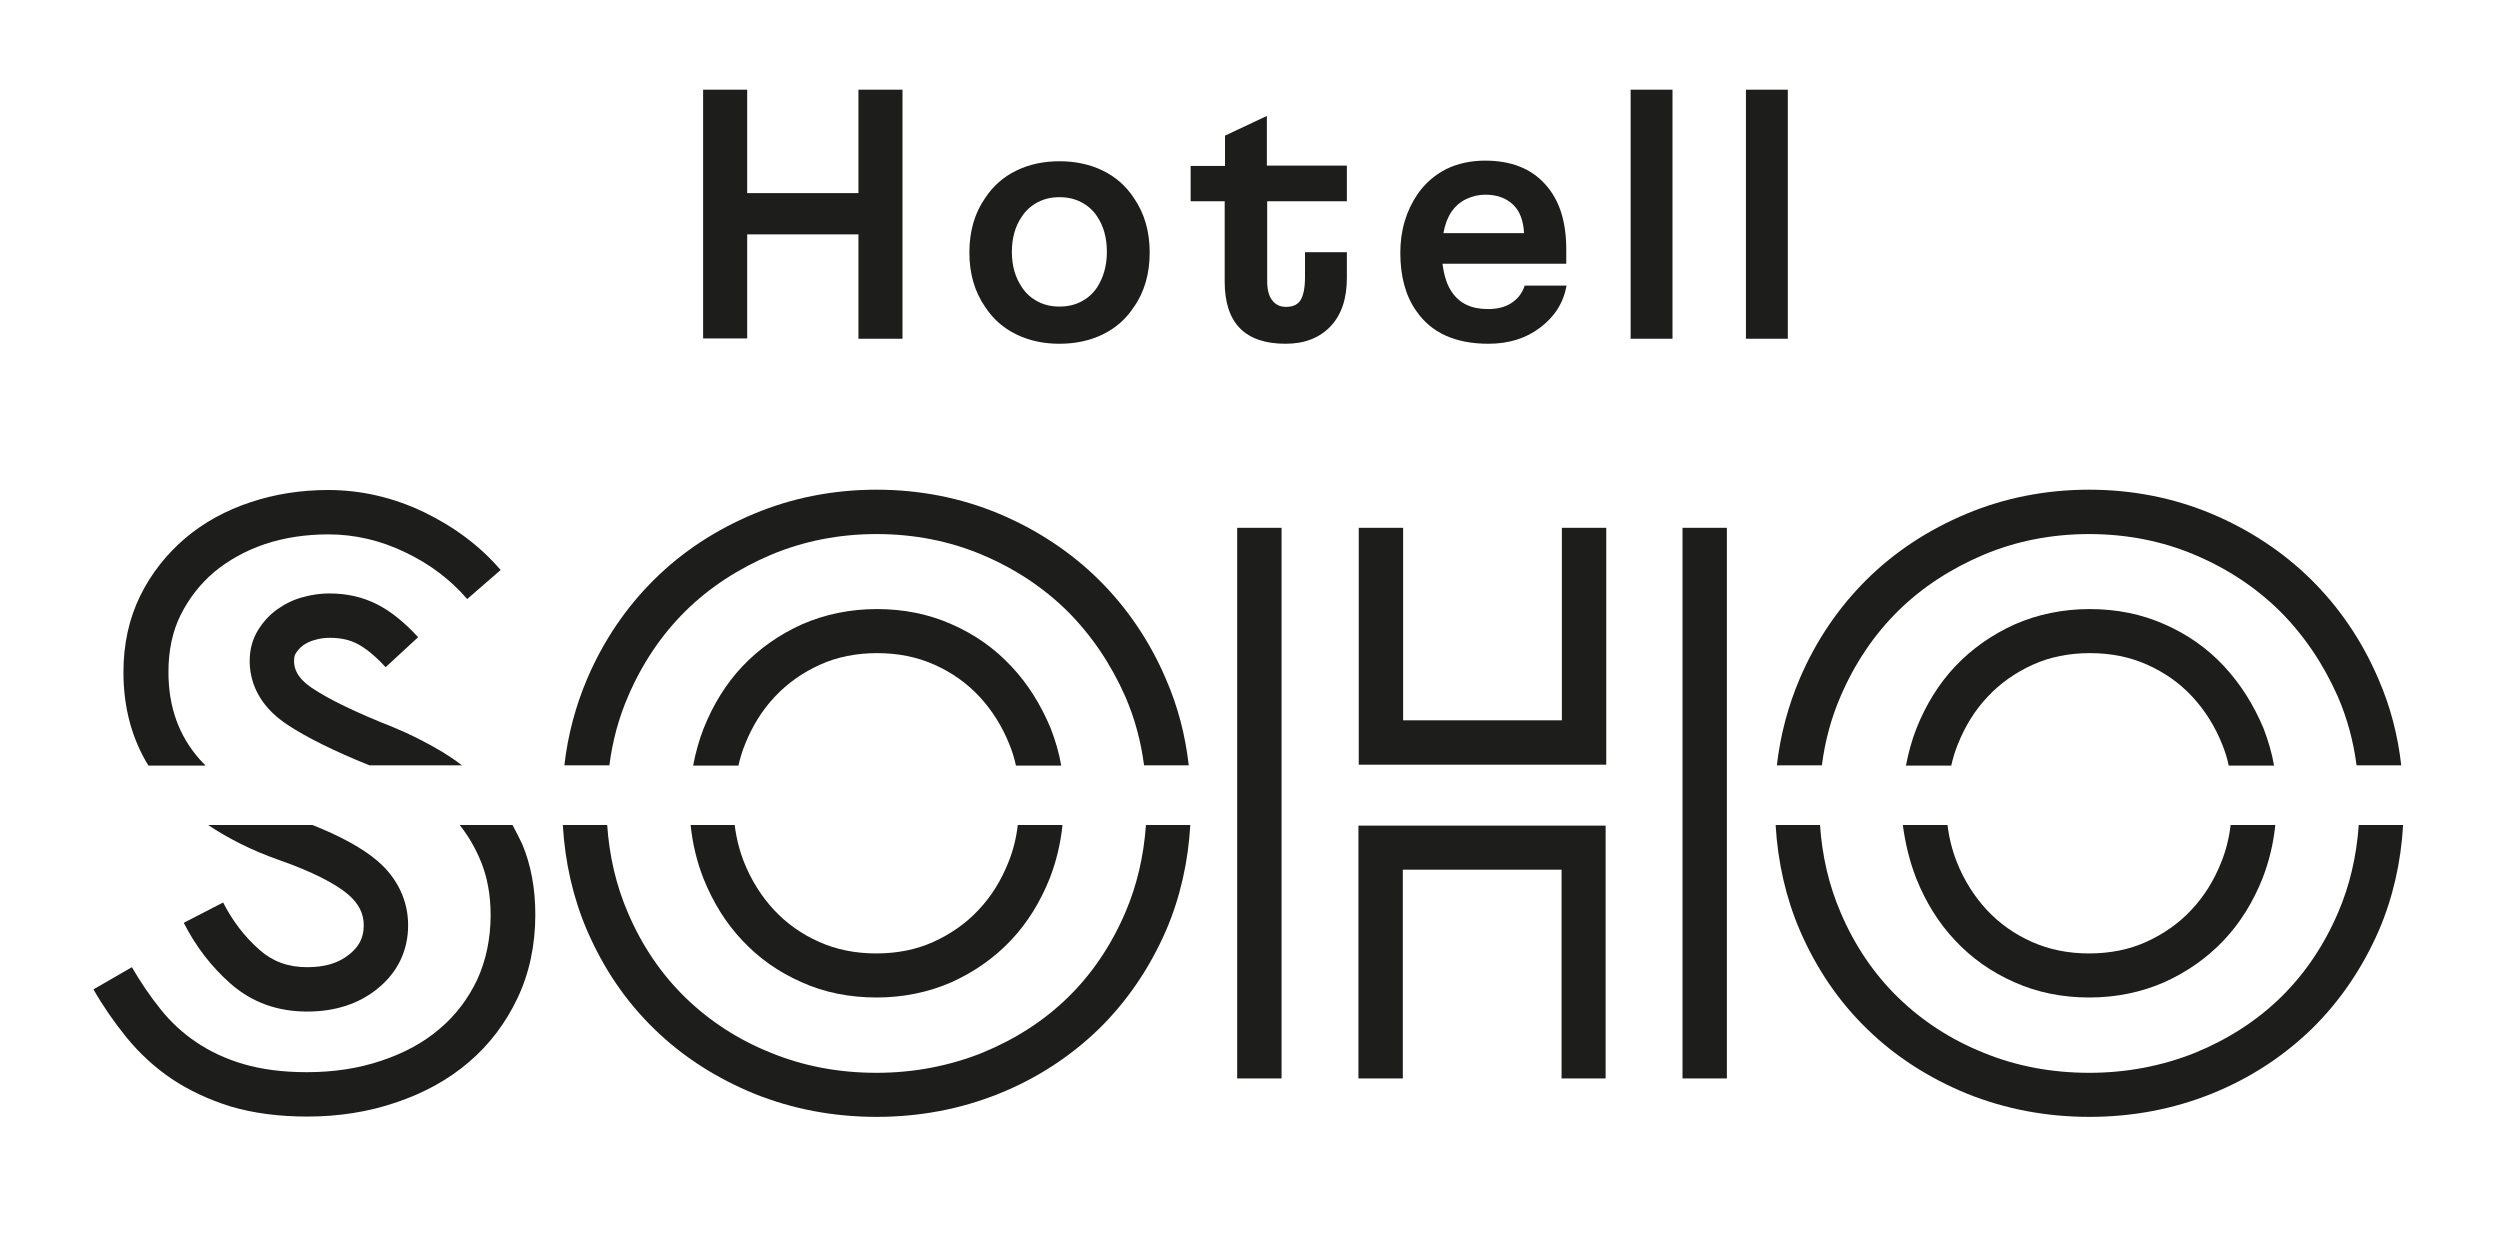
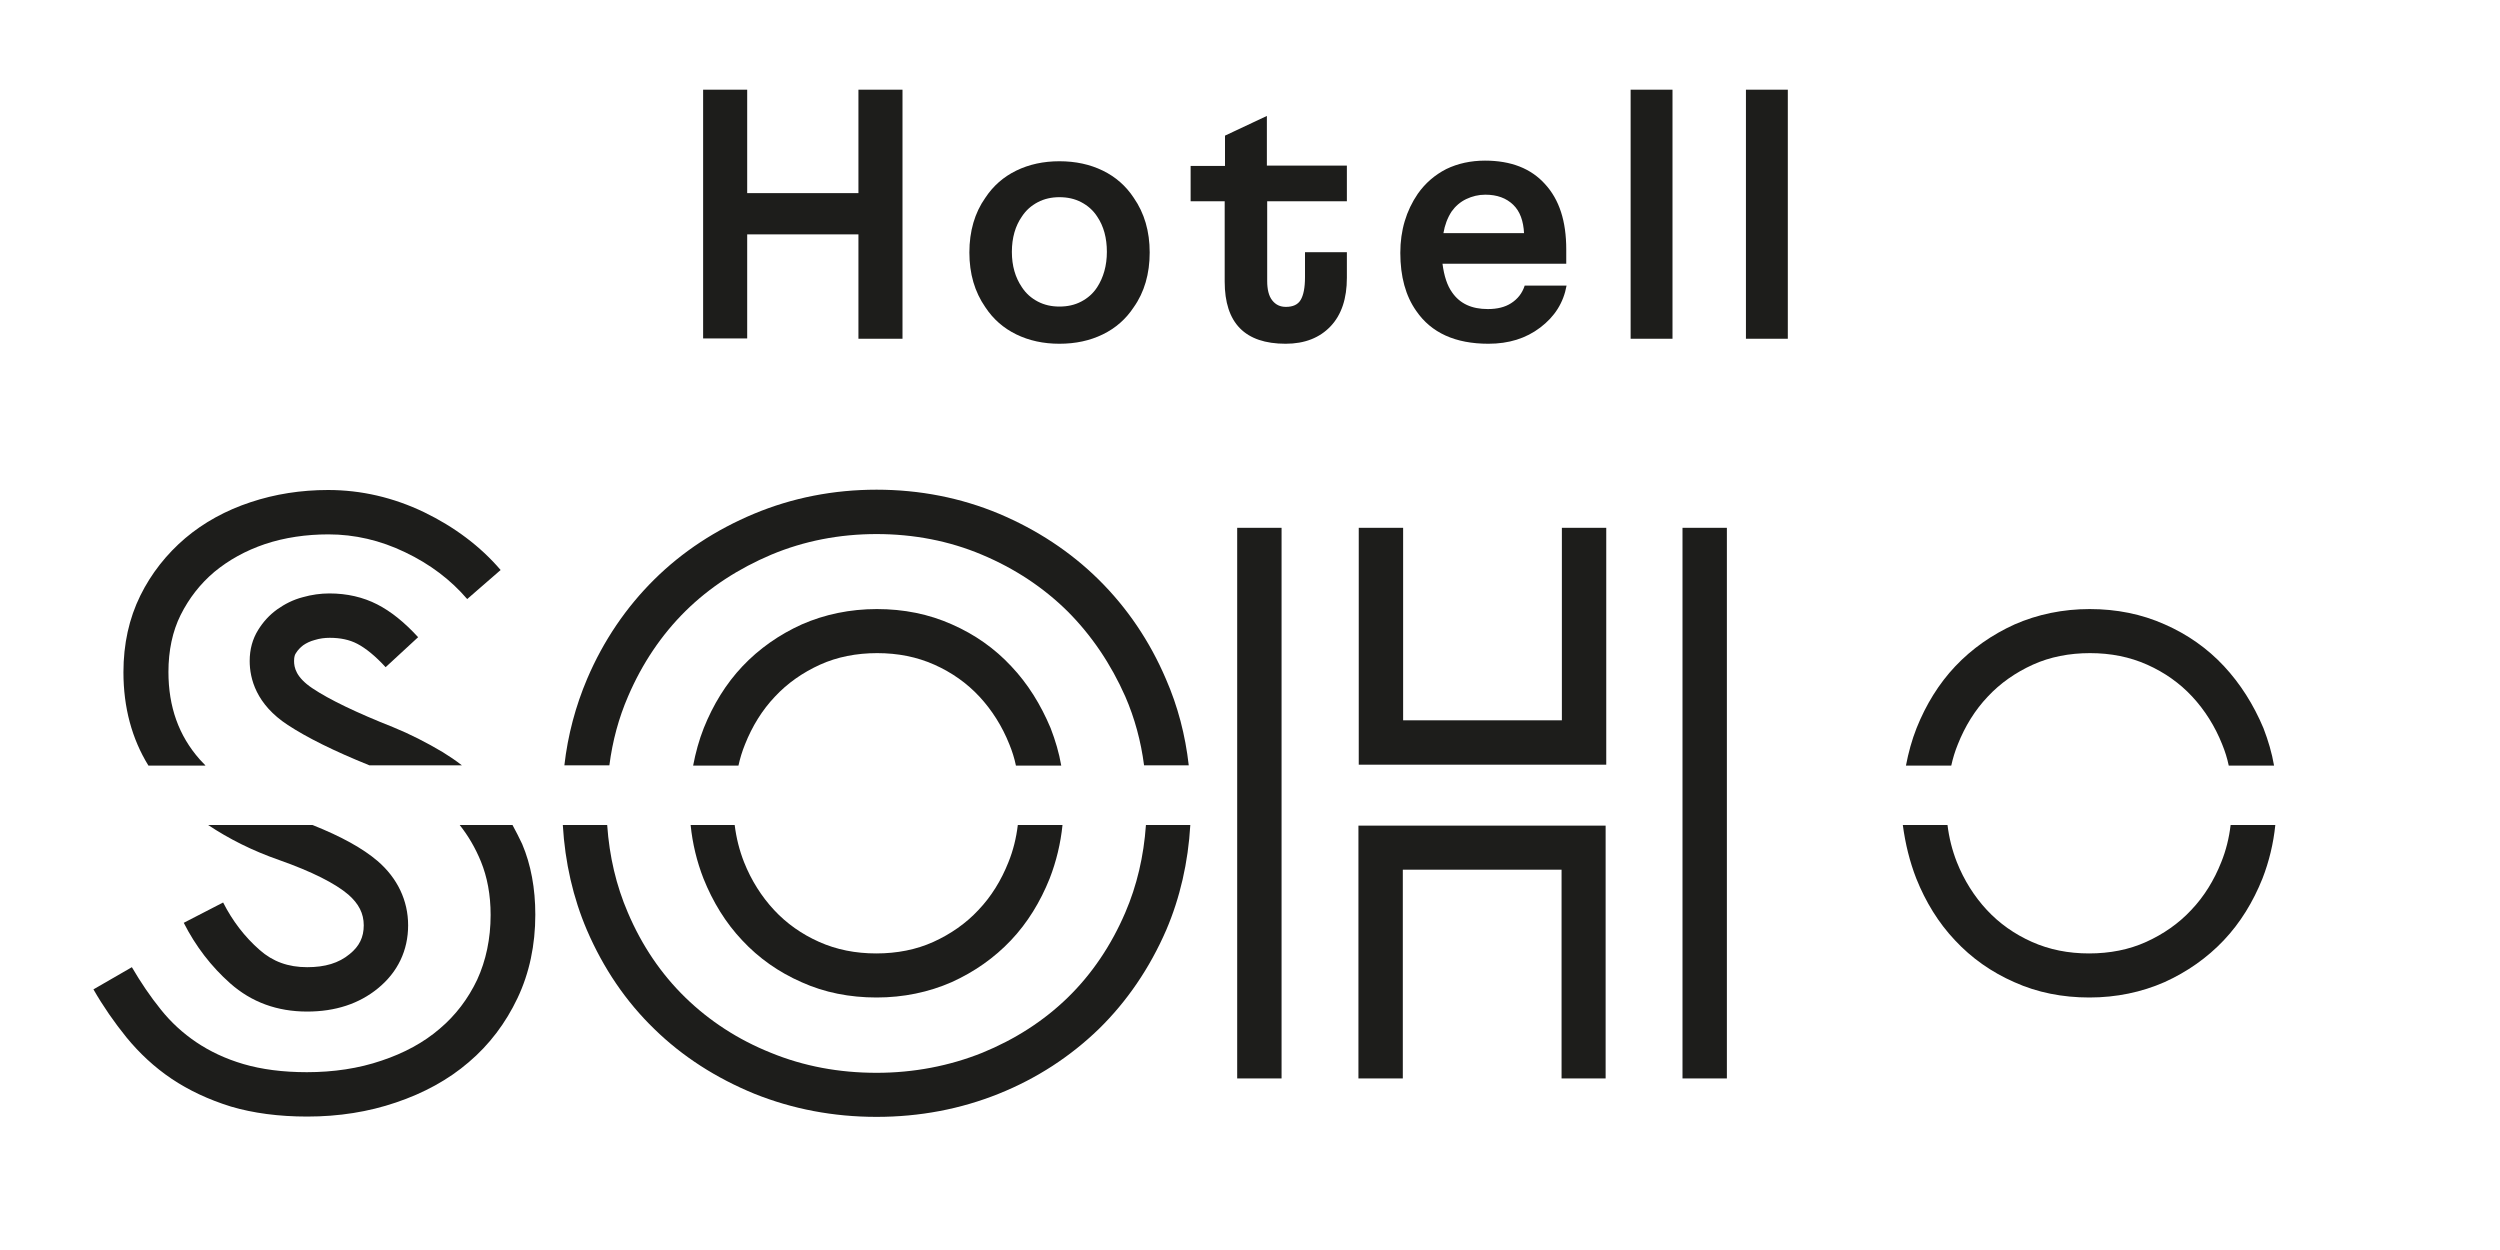
<svg xmlns="http://www.w3.org/2000/svg" version="1.1" id="Layer_1" x="0px" y="0px" viewBox="0 0 800 400" style="enable-background:new 0 0 800 400;" xml:space="preserve">
  <style type="text/css">
	.st0{fill:#1D1D1B;}
</style>
  <g>
    <g>
      <g>
        <path class="st0" d="M274.7,61.8V28.7h14.1v79.7h-14.1V75h-35.6v33.3H225V28.7h14.1v33.1H274.7z" />
        <path class="st0" d="M325.2,107c-4.1-2-7.4-4.9-9.9-8.7c-3.4-4.9-5.1-10.7-5.1-17.5c0-6.8,1.7-12.7,5.1-17.5     c2.5-3.8,5.8-6.7,9.9-8.7c4.1-2,8.7-3,13.8-3c5.2,0,9.8,1,13.9,3c4.1,2,7.4,4.9,9.9,8.7c3.4,4.9,5.1,10.7,5.1,17.5     c0,6.8-1.7,12.7-5.1,17.5c-2.5,3.8-5.8,6.7-9.9,8.7c-4.1,2-8.7,3-13.9,3C333.9,110,329.3,109,325.2,107z M346,96.5     c2.1-1.1,3.8-2.6,5.1-4.6c2-3.1,3.1-6.9,3.1-11.3c0-4.4-1-8.2-3.1-11.3c-1.3-2-3-3.5-5.1-4.6c-2.1-1.1-4.4-1.6-7-1.6     c-2.5,0-4.8,0.5-6.9,1.6c-2.1,1.1-3.8,2.6-5.1,4.6c-2.1,3-3.2,6.8-3.2,11.3c0,4.5,1.1,8.2,3.2,11.3c1.3,2,3,3.5,5.1,4.6     c2.1,1.1,4.4,1.6,6.9,1.6C341.6,98.1,343.9,97.6,346,96.5z" />
        <path class="st0" d="M431.1,64.4h-25.6v25.5c0,2.7,0.5,4.8,1.6,6.2c1.1,1.4,2.5,2.1,4.4,2.1c2.2,0,3.8-0.7,4.7-2.2     c0.9-1.5,1.4-3.9,1.4-7.3v-8h13.4v8.2c0,6.6-1.7,11.8-5.2,15.5c-3.5,3.7-8.3,5.6-14.4,5.6c-13,0-19.5-6.6-19.5-19.9V64.4h-10.9     V53.1H392v-9.7l13.4-6.3v15.9h25.6V64.4z" />
        <path class="st0" d="M501.3,84.4h-39.7c0.5,3.9,1.5,7,3.1,9.2c2.5,3.6,6.3,5.3,11.4,5.3c3,0,5.5-0.6,7.5-1.9     c2-1.3,3.5-3.1,4.3-5.6h13.4c-1,5.5-3.8,9.9-8.4,13.4c-4.6,3.5-10.1,5.2-16.6,5.2c-10.6,0-18.3-3.5-23.1-10.5     c-3.4-4.8-5.1-11-5.1-18.6c0-7.2,1.9-13.5,5.6-18.9c2.4-3.4,5.4-6,9.1-7.9c3.7-1.8,7.9-2.7,12.4-2.7c8.3,0,14.7,2.5,19.2,7.5     c4.6,5,6.8,11.9,6.8,20.9V84.4z M487.7,74.7c-0.2-4-1.3-7.1-3.5-9.2c-2.2-2.1-5.1-3.2-8.9-3.2c-2.2,0-4.2,0.5-6.1,1.4     c-1.9,0.9-3.5,2.3-4.7,4c-1.3,2-2.2,4.4-2.6,6.9H487.7z" />
        <path class="st0" d="M535.2,108.4h-13.4V28.7h13.4V108.4z" />
        <path class="st0" d="M572.1,108.4h-13.4V28.7h13.4V108.4z" />
      </g>
    </g>
    <g>
      <path class="st0" d="M552.6,345.1h-14.2V168.9h14.2V345.1z M513.9,345.1h-14.2v-66.8h-50.8v66.8h-14.2v-80.9h79.1V345.1z     M410.1,345.1h-14.2V168.9h14.2V345.1z M513.9,244.7h-79.1v-75.8h14.2v61.6h50.8v-61.6h14.2V244.7z" />
      <g>
-         <path class="st0" d="M583,244.9c1-7.8,3-15.2,6-22.1c4.5-10.5,10.7-19.7,18.4-27.3c7.7-7.6,17-13.6,27.4-18     c10.5-4.4,21.8-6.6,33.7-6.6c11.9,0,23.3,2.2,33.7,6.6c10.5,4.4,19.7,10.5,27.4,18.1c7.7,7.7,13.9,16.9,18.5,27.3     c3,6.9,5,14.3,6,22h14.3c-1.1-9.7-3.5-18.9-7.3-27.6c-5.2-12.2-12.5-22.9-21.5-31.8c-9-8.9-19.8-16-31.9-21.1     c-12.2-5.1-25.4-7.7-39.2-7.7c-13.8,0-27,2.6-39.2,7.7c-12.2,5.1-22.9,12.1-31.9,21c-9,8.9-16.3,19.6-21.5,31.8     c-3.7,8.7-6.2,18-7.3,27.7H583z" />
        <path class="st0" d="M613.2,281.1c3,7.5,7.1,14.2,12.4,19.8c5.3,5.7,11.7,10.2,19,13.4c7.3,3.3,15.4,4.9,24,4.9     c8.6,0,16.7-1.7,24-4.9c7.3-3.3,13.7-7.8,19-13.4c5.3-5.6,9.4-12.3,12.4-19.8c2.1-5.4,3.5-11.2,4.1-17.1h-14.3     c-0.5,4.2-1.5,8.2-3,11.9c-2.3,5.8-5.5,11-9.6,15.3c-4,4.3-8.9,7.7-14.4,10.2c-5.5,2.5-11.7,3.7-18.3,3.7     c-6.6,0-12.7-1.2-18.3-3.7c-5.6-2.5-10.4-5.9-14.4-10.2c-4-4.3-7.3-9.5-9.6-15.3c-1.5-3.8-2.5-7.8-3-11.9h-14.3     C609.7,270,611.1,275.7,613.2,281.1z" />
        <path class="st0" d="M711.7,213.2c-5.3-5.7-11.7-10.2-19-13.4c-7.4-3.3-15.4-4.9-24-4.9c-8.6,0-16.7,1.7-24,4.9     c-7.3,3.3-13.7,7.8-19,13.4c-5.3,5.6-9.4,12.3-12.4,19.8c-1.5,3.8-2.6,7.8-3.4,12h14.5c0.5-2.3,1.2-4.6,2.1-6.8     c2.3-5.8,5.5-11,9.6-15.3c4-4.3,8.9-7.7,14.4-10.2c5.5-2.5,11.7-3.7,18.3-3.7c6.6,0,12.7,1.2,18.3,3.7     c5.6,2.5,10.4,5.9,14.4,10.2c4,4.3,7.3,9.5,9.6,15.3c0.9,2.2,1.6,4.4,2.1,6.8h14.5c-0.7-4.1-1.9-8.1-3.4-12     C721.1,225.4,716.9,218.8,711.7,213.2z" />
-         <path class="st0" d="M754.8,264c-0.7,10-2.9,19.4-6.6,28c-4.5,10.5-10.7,19.7-18.4,27.2c-7.7,7.5-16.9,13.4-27.4,17.7     c-10.5,4.2-21.9,6.4-33.8,6.4c-12,0-23.3-2.1-33.8-6.4c-10.5-4.2-19.7-10.2-27.4-17.7c-7.7-7.5-13.9-16.6-18.4-27.2     c-3.7-8.6-5.9-17.9-6.6-28h-14.2c0.7,12,3.3,23.3,7.7,33.6c5.3,12.3,12.5,22.9,21.6,31.7c9,8.8,19.8,15.7,32,20.7     c12.2,4.9,25.3,7.4,39.1,7.4c13.8,0,26.9-2.5,39.1-7.4c12.2-4.9,22.9-11.9,32-20.7c9-8.8,16.3-19.5,21.6-31.7     c4.4-10.3,7-21.6,7.7-33.6H754.8z" />
      </g>
      <g>
        <path class="st0" d="M89.3,275.2c10.5,3.7,18,7.5,22.2,11.1c3.3,2.9,4.9,6,4.9,9.8c0,3.8-1.4,6.7-4.5,9.2     c-3.5,2.9-7.9,4.2-13.6,4.2c-6.1,0-11-1.8-15.2-5.5c-4.8-4.2-8.7-9.3-11.7-15.2l-12.6,6.5c3.8,7.5,8.8,14,14.9,19.4     c6.8,6,15,9,24.6,9c9,0,16.6-2.5,22.6-7.4c6.4-5.2,9.7-12.2,9.7-20.2c0-7.9-3.4-15.1-9.8-20.6c-4.7-4-11.5-7.8-20.8-11.5H66.6     C73.2,268.4,80.7,272.2,89.3,275.2z" />
        <path class="st0" d="M141.7,240.7c-5.2-3.1-10.5-5.8-15.9-8c-11.6-4.6-20.4-8.8-25.9-12.5c-5.2-3.5-5.8-6.6-5.8-8.7     c0-1.4,0.3-2.1,0.6-2.5c0.6-1,1.4-1.8,2.3-2.5c1-0.7,2.2-1.3,3.7-1.7c1.6-0.5,3.2-0.7,4.8-0.7c3.4,0,6.3,0.6,8.8,1.9     c2.7,1.4,5.8,3.9,9.1,7.5l10.4-9.6c-4.5-4.9-8.8-8.3-13.1-10.5c-4.5-2.3-9.6-3.5-15.3-3.5c-2.8,0-5.7,0.4-8.5,1.2     c-3.1,0.8-5.8,2.2-8.2,3.9c-2.5,1.8-4.5,4-6.1,6.6c-1.8,2.9-2.7,6.2-2.7,9.9c0,5.7,2.1,13.9,12.2,20.5c6.1,4,14.7,8.3,26.1,12.9     h29.6C145.9,243.4,143.8,242,141.7,240.7z" />
        <path class="st0" d="M65.7,244.9c-0.6-0.6-1.2-1.3-1.8-1.9c-6.7-7.6-10-16.8-10-28c0-6.8,1.3-13,3.9-18.2     c2.7-5.4,6.3-10,10.8-13.8c4.6-3.8,10-6.8,16.2-8.9c6.3-2.1,13.2-3.1,20.3-3.1c8.4,0,16.6,1.9,24.5,5.7c8,3.8,14.7,8.9,19.9,15     l10.7-9.3c-6.5-7.6-14.8-13.8-24.5-18.5c-9.8-4.7-20.1-7.1-30.7-7.1c-8.7,0-17,1.3-24.8,3.9c-7.9,2.6-15,6.5-20.9,11.5     c-6,5.1-10.9,11.3-14.4,18.4c-3.6,7.3-5.4,15.5-5.4,24.5c0,11.3,2.7,21.3,8,29.9H65.7z" />
        <path class="st0" d="M164,264h-16.9c2.7,3.4,5,7.3,6.8,11.7c2,4.9,3.1,10.6,3.1,17.1c0,7.6-1.5,14.6-4.3,20.7     c-2.9,6.1-6.9,11.4-12,15.7c-5.1,4.4-11.4,7.8-18.6,10.2c-7.3,2.5-15.4,3.7-23.9,3.7c-7.7,0-14.5-0.9-20.3-2.6     c-5.8-1.7-10.8-4.1-15.1-7c-4.3-2.9-8.1-6.4-11.3-10.4c-3.4-4.2-6.5-8.8-9.3-13.6l-12.3,7.1c3.1,5.4,6.7,10.6,10.6,15.4     c4.1,5,8.9,9.5,14.4,13.2c5.5,3.7,11.9,6.7,19,8.9c7.1,2.1,15.3,3.2,24.4,3.2c10.1,0,19.6-1.5,28.4-4.5c8.9-3,16.8-7.3,23.3-12.9     c6.6-5.6,11.8-12.5,15.6-20.5c3.8-8,5.7-17,5.7-26.7c0-8.4-1.4-16-4.2-22.6C166.1,268,165.1,266,164,264z" />
      </g>
      <g>
        <path class="st0" d="M225.1,281.1c3,7.5,7.1,14.2,12.4,19.8c5.3,5.7,11.7,10.2,19,13.4c7.3,3.3,15.4,4.9,24,4.9     c8.6,0,16.7-1.7,24-4.9c7.3-3.3,13.7-7.8,19-13.4c5.3-5.6,9.4-12.3,12.4-19.8c2.1-5.4,3.5-11.2,4.1-17.1h-14.3     c-0.5,4.2-1.5,8.2-3,11.9c-2.3,5.8-5.5,11-9.6,15.3c-4,4.3-8.9,7.7-14.4,10.2c-5.5,2.5-11.7,3.7-18.3,3.7     c-6.6,0-12.7-1.2-18.3-3.7c-5.6-2.5-10.4-5.9-14.4-10.2c-4-4.3-7.3-9.5-9.6-15.3c-1.5-3.8-2.5-7.8-3-11.9H221     C221.6,270,223,275.7,225.1,281.1z" />
        <path class="st0" d="M195,244.9c1-7.8,3-15.2,6-22.1c4.5-10.5,10.7-19.7,18.4-27.3c7.7-7.6,17-13.6,27.4-18     c10.5-4.4,21.8-6.6,33.7-6.6c11.9,0,23.3,2.2,33.7,6.6c10.5,4.4,19.7,10.5,27.4,18.1c7.7,7.7,13.9,16.9,18.5,27.3     c3,6.9,5,14.3,6,22h14.3c-1.1-9.7-3.5-18.9-7.3-27.6c-5.2-12.2-12.5-22.9-21.5-31.8c-9-8.9-19.8-16-31.9-21.1     c-12.2-5.1-25.4-7.7-39.2-7.7c-13.8,0-27,2.6-39.2,7.7c-12.2,5.1-22.9,12.1-31.9,21c-9,8.9-16.3,19.6-21.5,31.8     c-3.7,8.7-6.2,18-7.3,27.7H195z" />
        <path class="st0" d="M323.6,213.2c-5.3-5.7-11.7-10.2-19-13.4c-7.4-3.3-15.4-4.9-24-4.9c-8.6,0-16.7,1.7-24,4.9     c-7.3,3.3-13.7,7.8-19,13.4c-5.3,5.6-9.4,12.3-12.4,19.8c-1.5,3.8-2.6,7.8-3.4,12h14.5c0.5-2.3,1.2-4.6,2.1-6.8     c2.3-5.8,5.5-11,9.6-15.3c4-4.3,8.9-7.7,14.4-10.2c5.5-2.5,11.7-3.7,18.3-3.7c6.6,0,12.7,1.2,18.3,3.7     c5.6,2.5,10.4,5.9,14.4,10.2c4,4.3,7.3,9.5,9.6,15.3c0.9,2.2,1.6,4.4,2.1,6.8h14.5c-0.7-4.1-1.9-8.1-3.4-12     C333,225.4,328.9,218.8,323.6,213.2z" />
        <path class="st0" d="M366.7,264c-0.7,10-2.9,19.4-6.6,28c-4.5,10.5-10.7,19.7-18.4,27.2c-7.7,7.5-16.9,13.4-27.4,17.7     c-10.5,4.2-21.9,6.4-33.8,6.4c-12,0-23.3-2.1-33.8-6.4c-10.5-4.2-19.7-10.2-27.4-17.7c-7.7-7.5-13.9-16.6-18.4-27.2     c-3.7-8.6-5.9-17.9-6.6-28h-14.2c0.7,12,3.3,23.3,7.7,33.6c5.3,12.3,12.5,22.9,21.6,31.7c9,8.8,19.8,15.7,32,20.7     c12.2,4.9,25.3,7.4,39.1,7.4c13.8,0,26.9-2.5,39.1-7.4c12.2-4.9,22.9-11.9,32-20.7c9-8.8,16.3-19.5,21.6-31.7     c4.4-10.3,7-21.6,7.7-33.6H366.7z" />
      </g>
    </g>
  </g>
</svg>